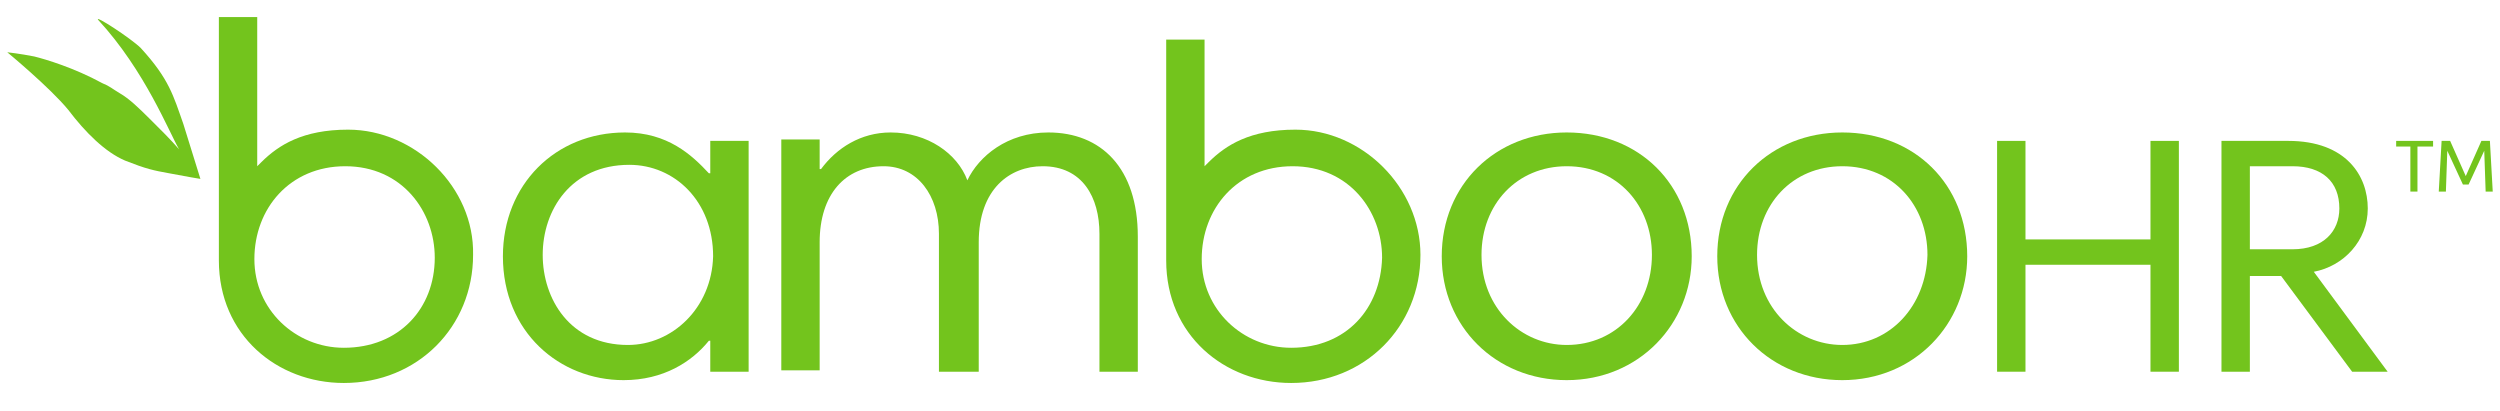
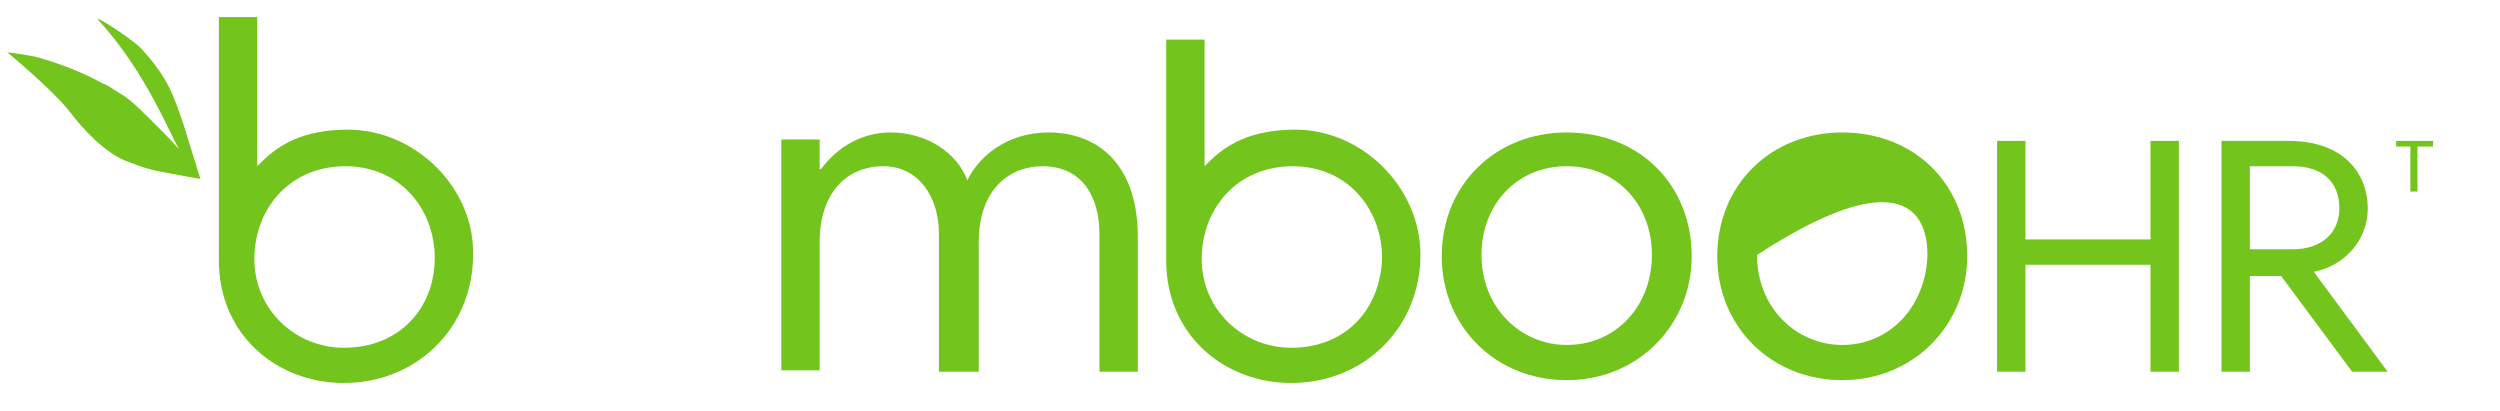
<svg xmlns="http://www.w3.org/2000/svg" width="73" height="12" viewBox="0 0 73 12" fill="none">
-   <path d="M18.335 10.073C16.634 10.073 15.847 8.717 15.847 7.443C15.847 6.128 16.676 4.813 18.376 4.813C19.703 4.813 20.823 5.881 20.823 7.484C20.782 9.005 19.62 10.073 18.335 10.073ZM20.699 5.06C20.201 4.525 19.496 3.868 18.252 3.868C16.22 3.868 14.685 5.388 14.685 7.484C14.685 9.703 16.344 11.1 18.21 11.1C19.372 11.1 20.201 10.566 20.699 9.95H20.74V10.854H21.86V4.114H20.74V5.06H20.699Z" fill="#73C41D" />
  <path d="M30.611 3.868C29.408 3.868 28.579 4.567 28.247 5.265C27.956 4.484 27.086 3.868 26.007 3.868C25.136 3.868 24.431 4.32 23.975 4.936H23.934V4.073H22.814V10.813H23.934V7.073C23.934 5.676 24.68 4.854 25.8 4.854C26.795 4.854 27.417 5.717 27.417 6.827V10.854H28.579V7.073C28.579 5.512 29.491 4.854 30.445 4.854C31.606 4.854 32.104 5.758 32.104 6.827V10.854H33.224V6.909C33.224 4.895 32.145 3.868 30.611 3.868Z" fill="#73C41D" />
  <path d="M45.748 10.073C44.421 10.073 43.26 9.005 43.26 7.443C43.26 5.964 44.297 4.854 45.748 4.854C47.241 4.854 48.236 6.005 48.236 7.443C48.236 8.922 47.2 10.073 45.748 10.073ZM45.748 3.868C43.675 3.868 42.099 5.388 42.099 7.484C42.099 9.539 43.675 11.1 45.748 11.1C47.863 11.1 49.398 9.457 49.398 7.484C49.398 5.388 47.863 3.868 45.748 3.868Z" fill="#73C41D" />
-   <path d="M53.794 10.073C52.467 10.073 51.306 9.005 51.306 7.443C51.306 5.964 52.342 4.854 53.794 4.854C55.287 4.854 56.282 6.005 56.282 7.443C56.241 8.922 55.204 10.073 53.794 10.073ZM53.794 3.868C51.72 3.868 50.144 5.388 50.144 7.484C50.144 9.539 51.72 11.1 53.794 11.1C55.909 11.1 57.443 9.457 57.443 7.484C57.443 5.388 55.909 3.868 53.794 3.868Z" fill="#73C41D" />
+   <path d="M53.794 10.073C52.467 10.073 51.306 9.005 51.306 7.443C55.287 4.854 56.282 6.005 56.282 7.443C56.241 8.922 55.204 10.073 53.794 10.073ZM53.794 3.868C51.72 3.868 50.144 5.388 50.144 7.484C50.144 9.539 51.72 11.1 53.794 11.1C55.909 11.1 57.443 9.457 57.443 7.484C57.443 5.388 55.909 3.868 53.794 3.868Z" fill="#73C41D" />
  <path d="M62.794 6.991H59.144V4.114H58.315V10.854H59.144V7.731H62.794V10.854H63.623V4.114H62.794V6.991Z" fill="#73C41D" />
  <path d="M65.696 7.279V4.854H66.941C67.811 4.854 68.309 5.306 68.309 6.087C68.309 6.745 67.853 7.279 66.941 7.279H65.696ZM67.563 7.936C68.434 7.772 69.139 7.032 69.139 6.087C69.139 5.142 68.516 4.114 66.816 4.114H64.867V10.854H65.696V8.059H66.609L68.682 10.854H69.719L67.563 7.936Z" fill="#73C41D" />
  <path d="M69.968 4.114H71.046V4.279H70.59V5.594H70.383V4.279H69.968V4.114Z" fill="#73C41D" />
-   <path d="M72 5.142L72.457 4.114H72.705L72.788 5.594H72.581L72.54 4.402L72.083 5.388H71.917L71.461 4.402L71.42 5.594H71.212L71.295 4.114H71.544L72 5.142Z" fill="#73C41D" />
  <path d="M10.04 10.155C8.63 10.155 7.428 9.046 7.428 7.566C7.428 6.087 8.464 4.854 10.082 4.854C11.741 4.854 12.695 6.169 12.695 7.525C12.695 9.005 11.658 10.155 10.04 10.155ZM10.165 3.786C8.838 3.786 8.133 4.238 7.635 4.731L7.511 4.854V0.498H6.391V7.607C6.391 9.785 8.091 11.183 10.04 11.183C12.197 11.183 13.814 9.539 13.814 7.443C13.856 5.471 12.114 3.786 10.165 3.786Z" fill="#73C41D" />
  <path d="M37.703 10.155C36.293 10.155 35.09 9.046 35.09 7.566C35.09 6.087 36.127 4.854 37.744 4.854C39.403 4.854 40.357 6.169 40.357 7.525C40.316 9.005 39.32 10.155 37.703 10.155ZM37.827 3.786C36.5 3.786 35.795 4.238 35.297 4.731L35.173 4.854V1.156H34.053V7.607C34.053 9.785 35.754 11.183 37.703 11.183C39.859 11.183 41.477 9.539 41.477 7.443C41.477 5.471 39.776 3.786 37.827 3.786Z" fill="#73C41D" />
  <path d="M5.852 5.224C5.852 5.224 5.354 5.142 4.94 5.06C4.483 4.977 4.276 4.936 3.654 4.69C3.073 4.443 2.493 3.868 1.995 3.21C1.456 2.553 0.212 1.526 0.212 1.526C0.212 1.526 0.585 1.567 1 1.649C1.331 1.731 2.161 1.978 2.99 2.43C3.198 2.512 3.281 2.594 3.488 2.717C3.778 2.882 4.069 3.169 4.359 3.457C4.691 3.786 4.981 4.073 5.23 4.361C4.94 3.868 4.234 2.06 2.866 0.58C2.741 0.416 3.82 1.115 4.11 1.402C4.94 2.306 5.064 2.799 5.354 3.621L5.852 5.224Z" fill="#73C41D" />
</svg>